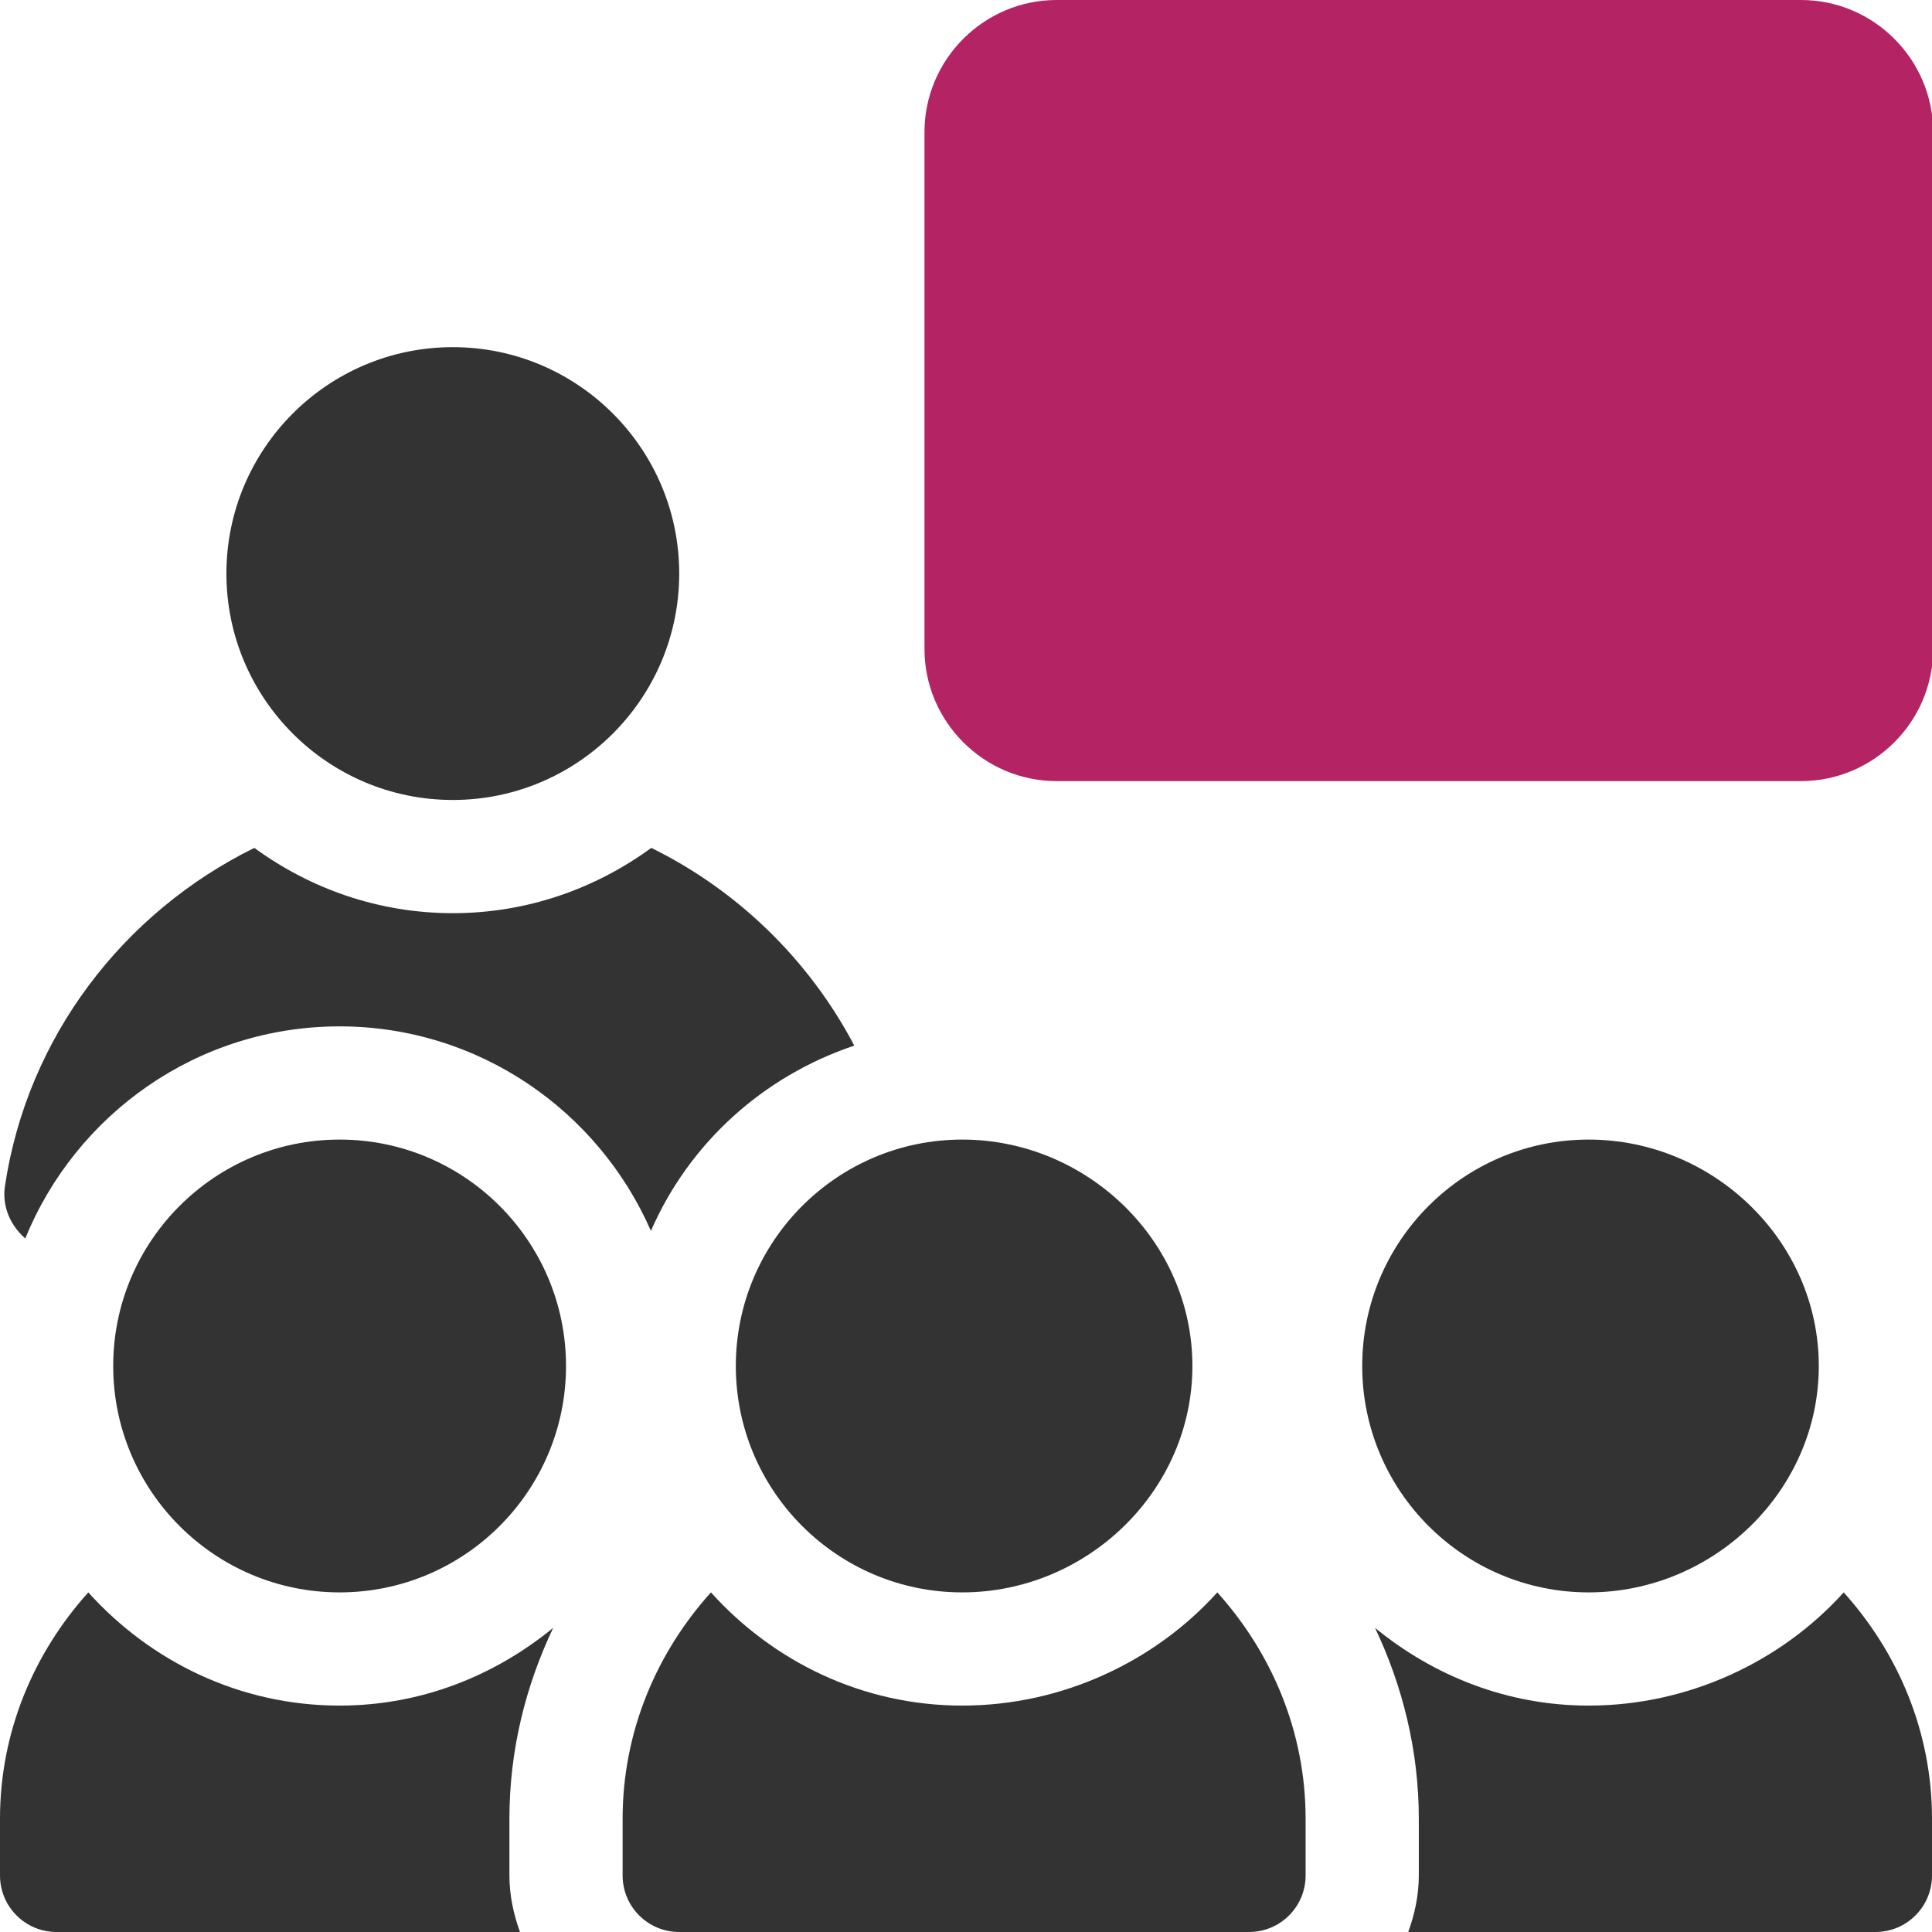
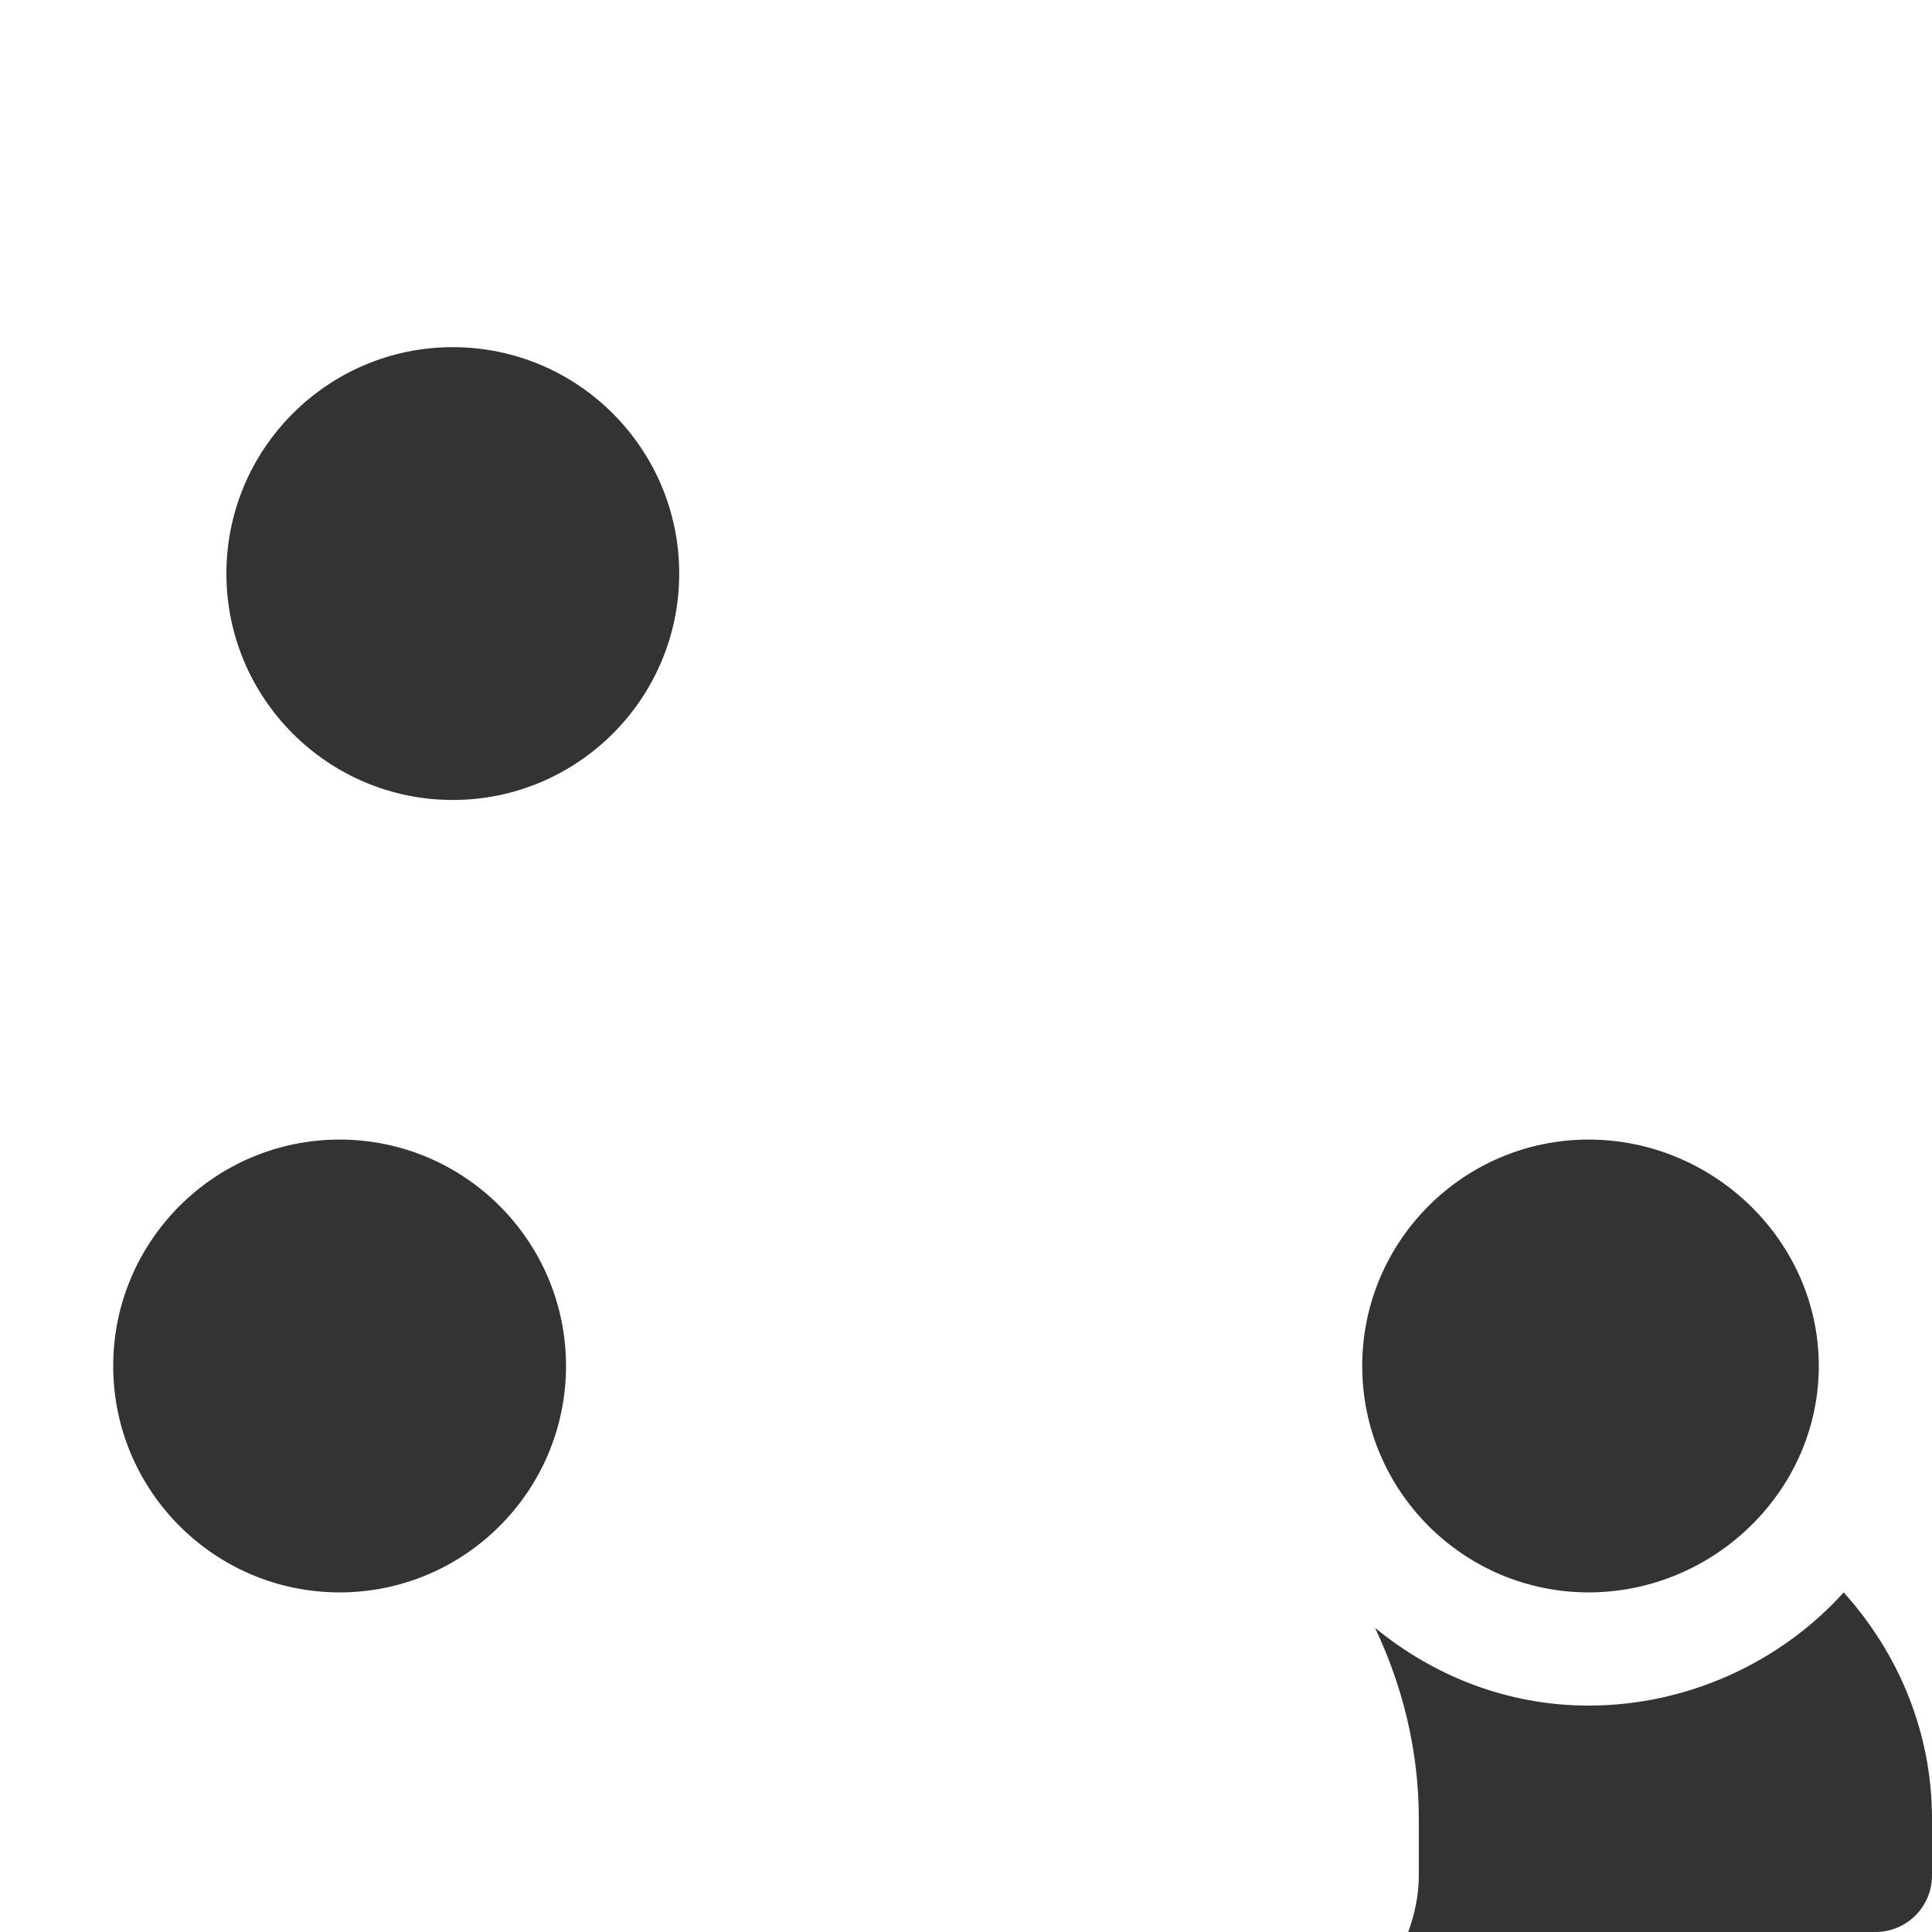
<svg xmlns="http://www.w3.org/2000/svg" version="1.1" id="Capa_1" x="0px" y="0px" viewBox="0 0 512 512" style="enable-background:new 0 0 512 512;" xml:space="preserve">
  <style type="text/css">
	.st0{fill:#333333;}
	.st1{fill:#B42364;}
</style>
  <g>
    <g>
      <path class="st0" d="M120,92c-33.1,0-60,26.9-60,60s26.9,60,60,60s60-26.9,60-60S153.1,92,120,92z" />
    </g>
  </g>
  <g>
    <g>
-       <path class="st0" d="M172.6,224.7C157.8,235.5,139.7,242,120,242s-37.8-6.5-52.6-17.3c-34.7,17.1-60.2,50.1-66.1,89.7    c-0.8,5.5,1.6,10.5,5.4,13.8C20.1,295.3,52.3,272,90,272c36.9,0,68.6,22.4,82.5,54.2c10.1-23.2,29.7-41,53.9-49.1    C214.5,254.5,195.6,236,172.6,224.7z" />
-     </g>
+       </g>
  </g>
  <g>
    <g>
      <path class="st0" d="M90,302c-33.1,0-60,26.9-60,60s26.9,60,60,60s60-26.9,60-60S123.1,302,90,302z" />
    </g>
  </g>
  <g>
    <g>
-       <path class="st0" d="M255,302c-33.1,0-60,26.9-60,60s26.9,60,60,60s61-26.9,61-60S288.1,302,255,302z" />
-     </g>
+       </g>
  </g>
  <g>
    <g>
      <path class="st0" d="M421,302c-33.1,0-60,26.9-60,60s26.9,60,60,60s61-26.9,61-60S454.1,302,421,302z" />
    </g>
  </g>
  <g>
    <g>
-       <path class="st0" d="M135,482c0-18.2,4.3-35.2,11.6-50.6c-15.5,12.7-35,20.6-56.6,20.6c-26.5,0-50.1-11.7-66.6-30    C9,438,0,458.9,0,482v15c0,8.3,6.7,15,15,15h122.8c-1.7-4.7-2.8-9.7-2.8-15V482z" />
-     </g>
+       </g>
  </g>
  <g>
    <g>
-       <path class="st0" d="M322.6,422c-16.5,18.3-41.1,30-67.6,30s-50.1-11.7-66.6-30C174,438,165,458.9,165,482v15c0,8.3,6.7,15,15,15    h151c8.3,0,15-6.7,15-15v-15C346,458.9,337,438,322.6,422z" />
-     </g>
+       </g>
  </g>
  <g>
    <g>
      <path class="st0" d="M488.6,422c-16.5,18.3-41.1,30-67.6,30c-21.6,0-41.1-7.9-56.6-20.6c7.3,15.4,11.6,32.5,11.6,50.6v15    c0,5.3-1.1,10.3-2.8,15H497c8.3,0,15-6.7,15-15v-15C512,458.9,503,438,488.6,422z" />
    </g>
  </g>
-   <path class="st1" d="M477.3,207H280c-19.3,0-35-15.8-35-35V35c0-19.3,15.8-35,35-35h197.3c19.3,0,35,15.8,35,35v137  C512.3,191.3,496.5,207,477.3,207z" />
</svg>